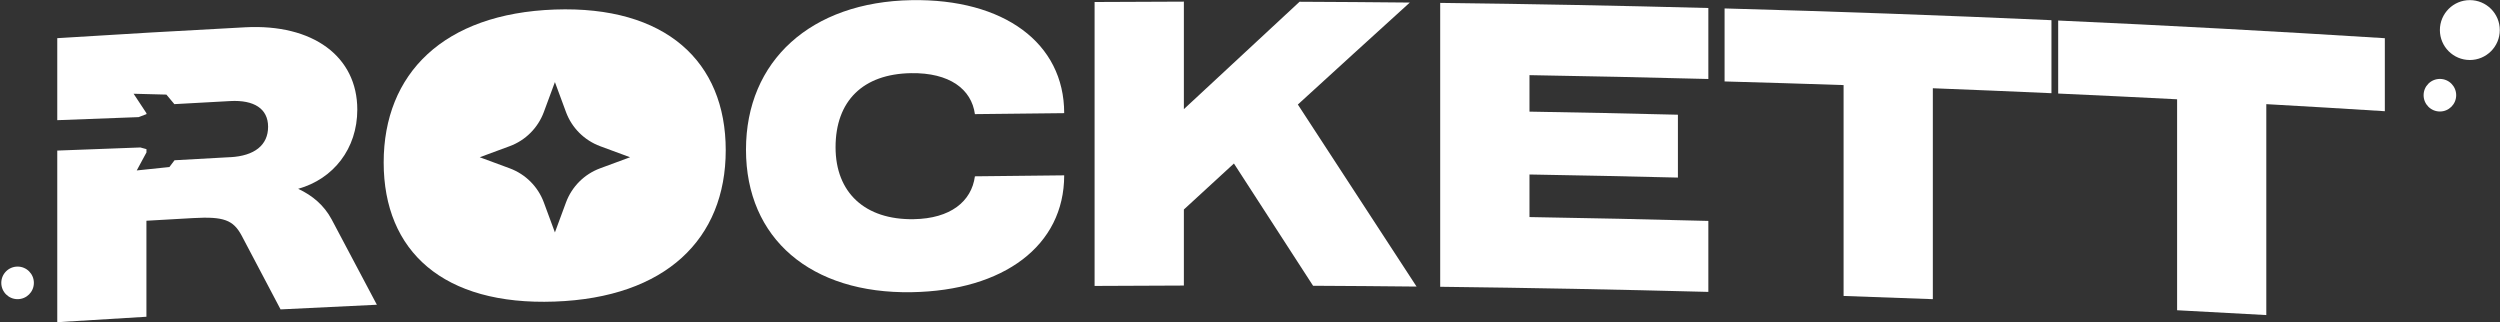
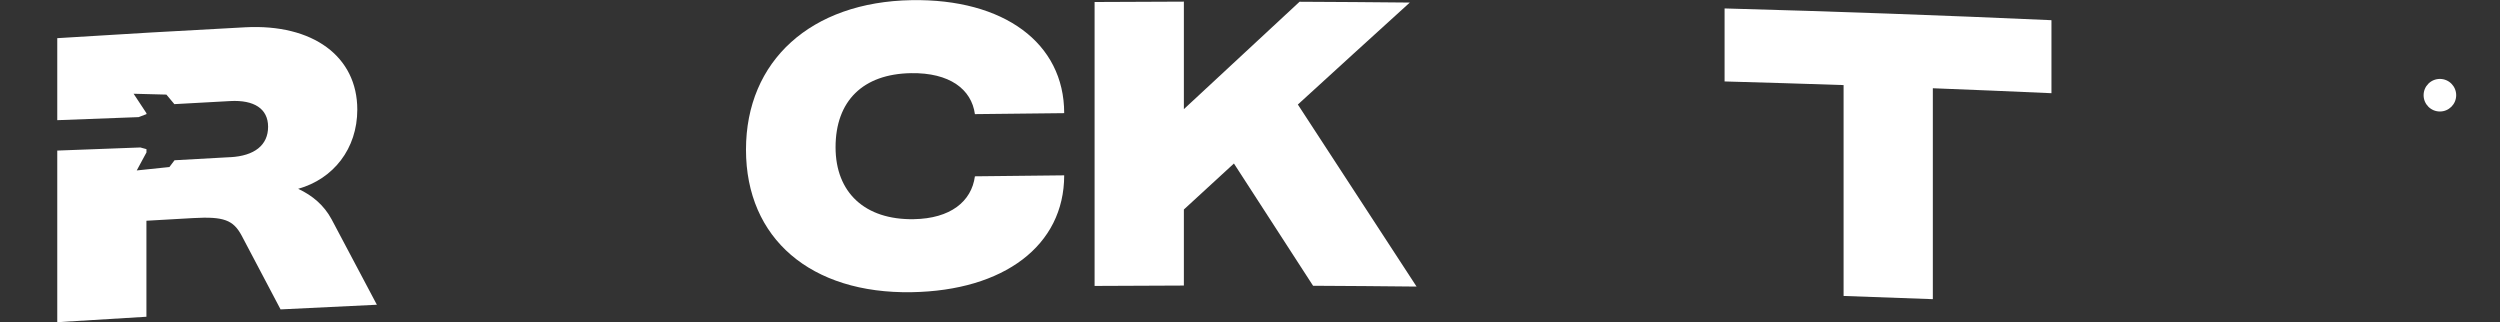
<svg xmlns="http://www.w3.org/2000/svg" width="1055" height="136" viewBox="0 0 1055 136" fill="none">
  <rect x="0" y="0" width="1055" height="136" fill="#333333" stroke="none" />
-   <path d="M1042.27 25.323C1049.25 25.323 1054.91 19.665 1054.91 12.685C1054.91 5.705 1049.25 0.047 1042.27 0.047C1035.29 0.047 1029.63 5.705 1029.63 12.685C1029.63 19.665 1035.29 25.323 1042.27 25.323Z" fill="white" />
  <path d="M1029.64 47.054C1033.43 47.054 1036.51 43.976 1036.51 40.178C1036.51 36.381 1033.43 33.303 1029.64 33.303C1025.84 33.303 1022.76 36.381 1022.76 40.178C1022.76 43.976 1025.84 47.054 1029.64 47.054Z" fill="white" />
-   <path d="M7.421 126.248C11.218 126.248 14.296 123.17 14.296 119.372C14.296 115.575 11.218 112.497 7.421 112.497C3.623 112.497 0.545 115.575 0.545 119.372C0.545 123.17 3.623 126.248 7.421 126.248Z" fill="white" />
  <path d="M411.41 74.404C423.97 74.243 436.53 74.1 449.089 73.993C449.089 103.68 423.542 122.662 384.721 123.304C342.19 124.018 314.805 100.7 314.805 63.164C314.805 25.664 342.207 0.777 384.721 0.063C423.542 -0.579 449.089 18.1 449.089 47.75C436.53 47.857 423.97 48 411.41 48.16C409.983 37.635 400.706 30.606 384.436 30.873C364.169 31.212 352.608 42.594 352.608 62.147C352.608 81.272 365.025 92.833 385.577 92.494C401.134 92.244 409.983 85.001 411.41 74.422V74.404Z" fill="white" />
  <path d="M461.917 0.848C474.477 0.759 487.036 0.705 499.596 0.688V46.056C515.866 30.909 532.137 15.798 548.407 0.741C563.91 0.812 579.432 0.919 594.935 1.08C579.182 15.37 563.447 29.714 547.693 44.111C564.392 69.658 581.091 95.277 597.789 120.932C583.232 120.771 568.674 120.664 554.116 120.593C542.984 103.377 531.851 86.179 520.719 68.998C513.672 75.457 506.643 81.933 499.596 88.409V120.503C487.036 120.521 474.477 120.593 461.917 120.664C461.917 80.719 461.917 40.775 461.917 0.848Z" fill="white" />
-   <path d="M607.762 1.222C645.476 1.668 683.209 2.382 720.923 3.381V33.335C695.768 32.675 670.595 32.14 645.441 31.712C645.441 36.85 645.441 41.988 645.441 47.108C666.314 47.447 687.205 47.893 708.078 48.41V74.939C687.205 74.421 666.314 73.993 645.441 73.636C645.441 79.631 645.441 85.625 645.441 91.602C670.595 92.012 695.768 92.565 720.923 93.225V123.179C683.209 122.18 645.494 121.467 607.762 121.02C607.762 81.076 607.762 41.131 607.762 1.205V1.222Z" fill="white" />
  <path d="M777.994 35.904C761.26 35.334 744.508 34.834 727.773 34.37V3.56C773.766 4.809 819.741 6.468 865.715 8.519V39.33C849.034 38.581 832.336 37.885 815.655 37.242V126.248C803.095 125.766 790.554 125.32 777.994 124.892V35.887V35.904Z" fill="white" />
-   <path d="M918.737 41.899C902.002 41.043 885.286 40.222 868.552 39.473V8.662C914.526 10.732 960.465 13.229 1006.4 16.12C1006.4 26.396 1006.4 36.654 1006.4 46.93C989.723 45.877 973.061 44.878 956.38 43.951V132.956C943.838 132.243 931.296 131.565 918.737 130.922C918.737 101.254 918.737 71.585 918.737 41.917V41.899Z" fill="white" />
  <path fill-rule="evenodd" clip-rule="evenodd" d="M103.449 11.517C77.027 12.908 50.605 14.442 24.202 16.102L24.166 16.137V50.715L58.514 49.424L61.809 48.16V47.781L56.383 39.561L70.219 39.92L73.581 43.945C81.442 43.497 89.302 43.065 97.169 42.648C107.142 42.113 113.136 45.806 113.136 53.513C113.136 61.22 107.427 65.787 97.169 66.34V66.322C89.328 66.749 81.486 67.184 73.65 67.627L71.488 70.489L57.7 71.925L61.809 64.326V62.937L59.232 62.23L24.166 63.542V135.953C36.708 135.15 49.25 134.401 61.791 133.67V93.154C68.357 92.762 74.904 92.387 81.469 92.03C94.439 91.299 98.436 92.815 102.004 99.47C107.463 109.817 112.94 120.2 118.399 130.565C131.94 129.87 145.498 129.227 159.039 128.603C152.67 116.578 146.301 104.554 139.932 92.547C136.792 86.714 131.958 82.521 125.82 79.685C140.646 75.528 150.779 62.808 150.779 46.252C150.779 23.862 132.1 10 103.449 11.517Z" fill="white" />
-   <path fill-rule="evenodd" clip-rule="evenodd" d="M306.259 63.379C306.259 25.896 280.872 2.364 234.076 4.024C187.156 5.718 161.912 31.07 161.912 68.57C161.912 106.106 187.138 128.978 234.076 127.265C280.854 125.606 306.259 100.915 306.259 63.379ZM238.847 47.286L234.173 34.638L229.499 47.286C227.019 53.959 221.774 59.222 215.102 61.684L202.453 66.358L215.102 71.032C221.774 73.512 227.037 78.757 229.499 85.429L234.173 98.078L238.847 85.429C241.327 78.757 246.572 73.494 253.245 71.032L265.893 66.358L253.245 61.684C246.572 59.204 241.309 53.959 238.847 47.286Z" fill="white" />
</svg>